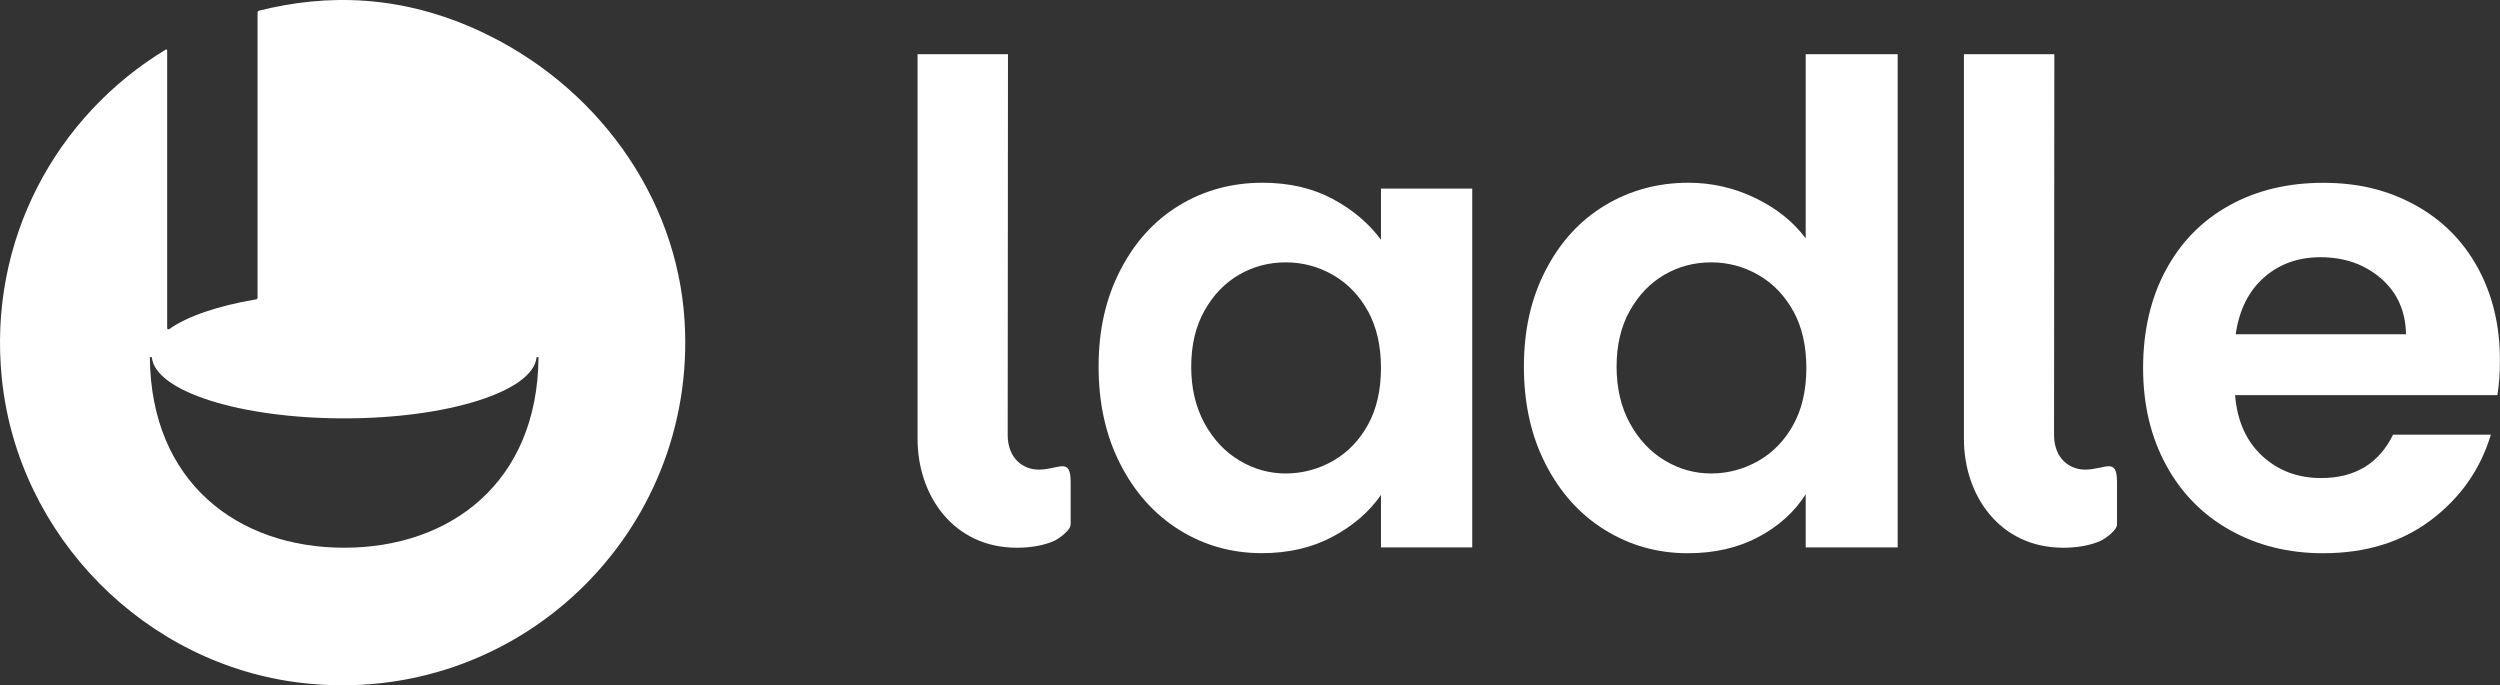
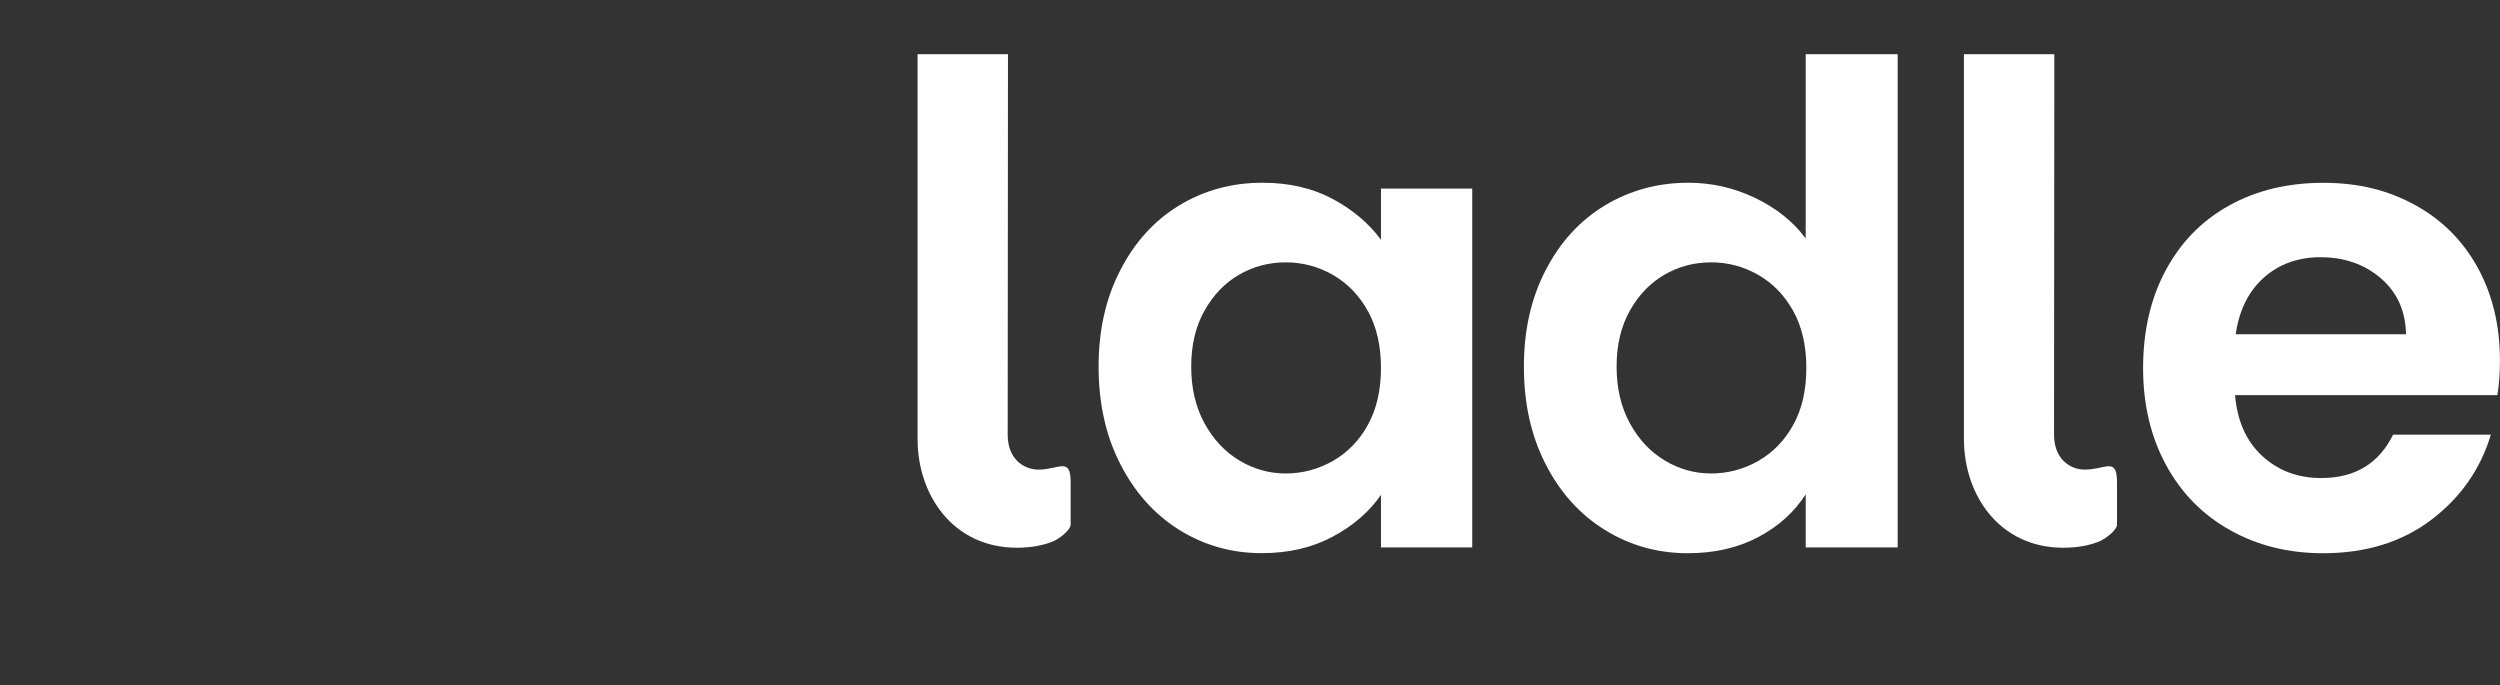
<svg xmlns="http://www.w3.org/2000/svg" id="Layer_1" viewBox="0 0 349.81 95.89">
  <rect x="0" y="0" width="349.81" height="95.89" fill="#333333" stroke="none" />
  <defs>
    <style>.cls-1{fill:#fff;}</style>
  </defs>
  <path class="cls-1" d="M156.76,37.8c2.02-3.93,4.77-6.95,8.24-9.06,3.48-2.11,7.36-3.17,11.65-3.17,3.74,0,7.02.76,9.83,2.27,2.81,1.51,5.06,3.41,6.75,5.71v-7.16h12.77v50.2h-12.77v-7.34c-1.63,2.36-3.88,4.3-6.75,5.84-2.87,1.54-6.18,2.31-9.92,2.31-4.23,0-8.08-1.09-11.56-3.26-3.47-2.17-6.22-5.24-8.24-9.2-2.03-3.95-3.04-8.5-3.04-13.64s1.01-9.57,3.04-13.5ZM191.42,43.56c-1.21-2.2-2.84-3.9-4.89-5.08-2.05-1.18-4.26-1.77-6.62-1.77s-4.53.57-6.52,1.72c-1.99,1.15-3.61,2.83-4.85,5.03-1.24,2.21-1.86,4.82-1.86,7.84s.62,5.66,1.86,7.93c1.24,2.27,2.87,4,4.89,5.21,2.02,1.21,4.18,1.81,6.48,1.81s4.56-.59,6.62-1.77c2.05-1.18,3.69-2.87,4.89-5.07,1.21-2.2,1.81-4.85,1.81-7.93s-.6-5.72-1.81-7.93Z" />
  <path class="cls-1" d="M216.28,37.8c2.02-3.93,4.79-6.95,8.29-9.06,3.5-2.11,7.4-3.17,11.69-3.17,3.26,0,6.37.71,9.33,2.13,2.96,1.42,5.32,3.31,7.07,5.66V7.58h12.87v69.01h-12.87v-7.43c-1.57,2.48-3.78,4.47-6.62,5.98-2.84,1.51-6.13,2.27-9.88,2.27-4.23,0-8.1-1.09-11.6-3.26-3.5-2.17-6.27-5.24-8.29-9.2-2.03-3.95-3.04-8.5-3.04-13.64s1.01-9.57,3.04-13.5ZM250.94,43.56c-1.21-2.2-2.84-3.9-4.89-5.08-2.05-1.18-4.26-1.77-6.62-1.77s-4.53.57-6.52,1.72c-1.99,1.15-3.61,2.83-4.85,5.03-1.24,2.21-1.86,4.82-1.86,7.84s.62,5.66,1.86,7.93c1.24,2.27,2.87,4,4.89,5.21,2.02,1.21,4.18,1.81,6.48,1.81s4.56-.59,6.62-1.77c2.05-1.18,3.69-2.87,4.89-5.07,1.21-2.2,1.81-4.85,1.81-7.93s-.6-5.72-1.81-7.93Z" />
  <path class="cls-1" d="M349.44,55.29h-36.7c.3,3.62,1.57,6.46,3.81,8.52,2.23,2.05,4.98,3.08,8.24,3.08,4.71,0,8.07-2.02,10.06-6.07h13.68c-1.45,4.83-4.23,8.8-8.34,11.92-4.11,3.11-9.15,4.67-15.13,4.67-4.83,0-9.17-1.07-13-3.22-3.84-2.14-6.83-5.18-8.97-9.11-2.14-3.93-3.22-8.46-3.22-13.59s1.05-9.75,3.17-13.68c2.11-3.93,5.07-6.95,8.88-9.06,3.8-2.11,8.18-3.17,13.14-3.17s9.05,1.03,12.82,3.08c3.77,2.06,6.7,4.97,8.79,8.75,2.08,3.78,3.13,8.11,3.13,13,0,1.81-.12,3.44-.36,4.89ZM336.66,46.77c-.06-3.26-1.24-5.87-3.53-7.84-2.3-1.96-5.11-2.94-8.43-2.94-3.14,0-5.78.95-7.93,2.85-2.14,1.9-3.46,4.55-3.94,7.93h23.83Z" />
  <path class="cls-1" d="M128.37,7.58h12.67l-.04,53.27c0,3.3,2.16,4.86,4.33,4.86,2.81,0,4.48-1.83,4.48,1.73,0,2.33,0,4.64,0,5.95,0,.79-1.59,1.96-2.31,2.29-1.38.62-3.19.96-5.21.96-8.94,0-13.89-7.37-13.9-15.18V7.58Z" />
  <path class="cls-1" d="M274.78,7.58h12.67l-.04,53.27c0,3.3,2.16,4.86,4.33,4.86,2.81,0,4.48-1.83,4.48,1.73,0,2.33,0,4.64,0,5.95,0,.79-1.59,1.96-2.31,2.29-1.38.62-3.19.96-5.21.96-8.94,0-13.89-7.37-13.9-15.18V7.58Z" />
-   <path class="cls-1" d="M67.34,4.44C56.17-.78,45.7-.89,36.23,1.5c-.11.03-.19.13-.19.24v39.91c0,.12-.09.22-.21.24-5.34.9-9.65,2.37-12.16,4.17-.13.09-.28,0-.28-.16V7.05c0-.1-.11-.16-.2-.11C7.98,16.14-1.74,33.5.26,52.99c2.26,22.05,20.06,40.08,42.08,42.58,30.01,3.4,55.28-20.93,53.45-50.65-1.08-17.6-12.48-33.01-28.46-40.48ZM48.17,76.64c-14.93,0-27.05-9.18-27.2-26.6,0-.11.27-.11.28,0,.51,4.72,12.36,8.5,26.91,8.5s26.4-3.78,26.91-8.5c.01-.11.28-.11.28,0-.15,17.42-12.27,26.6-27.2,26.6Z" />
</svg>